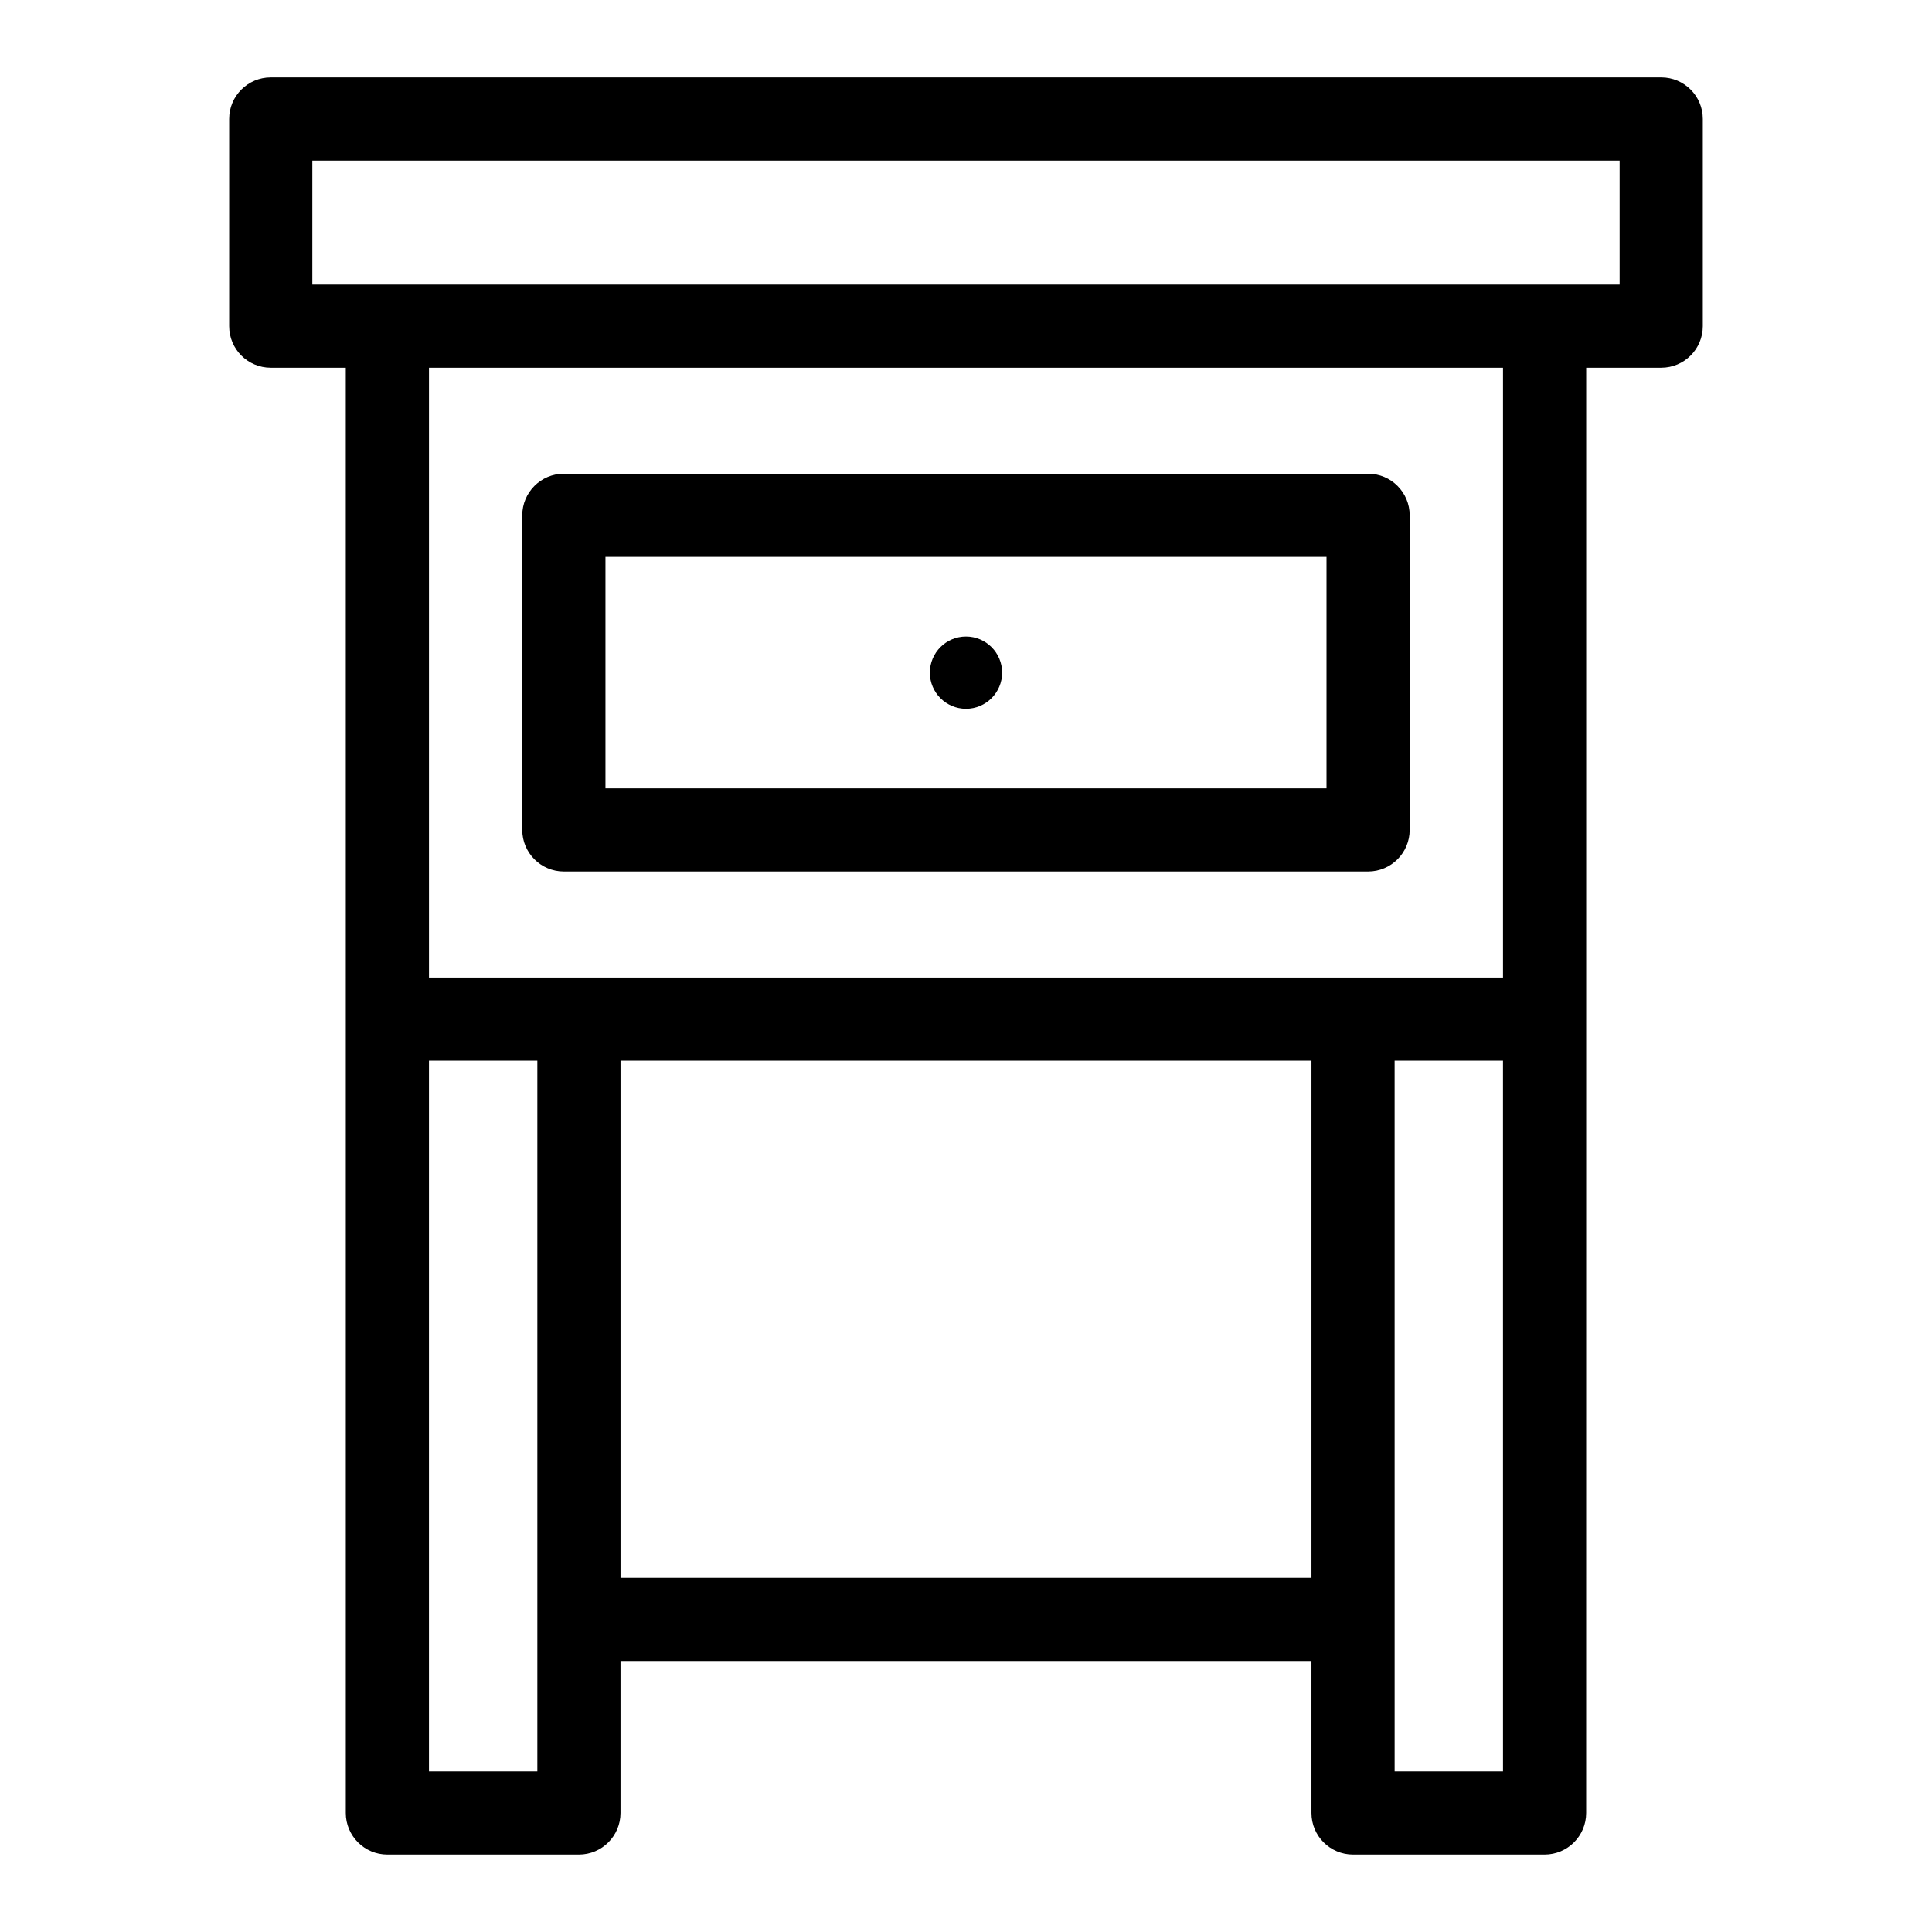
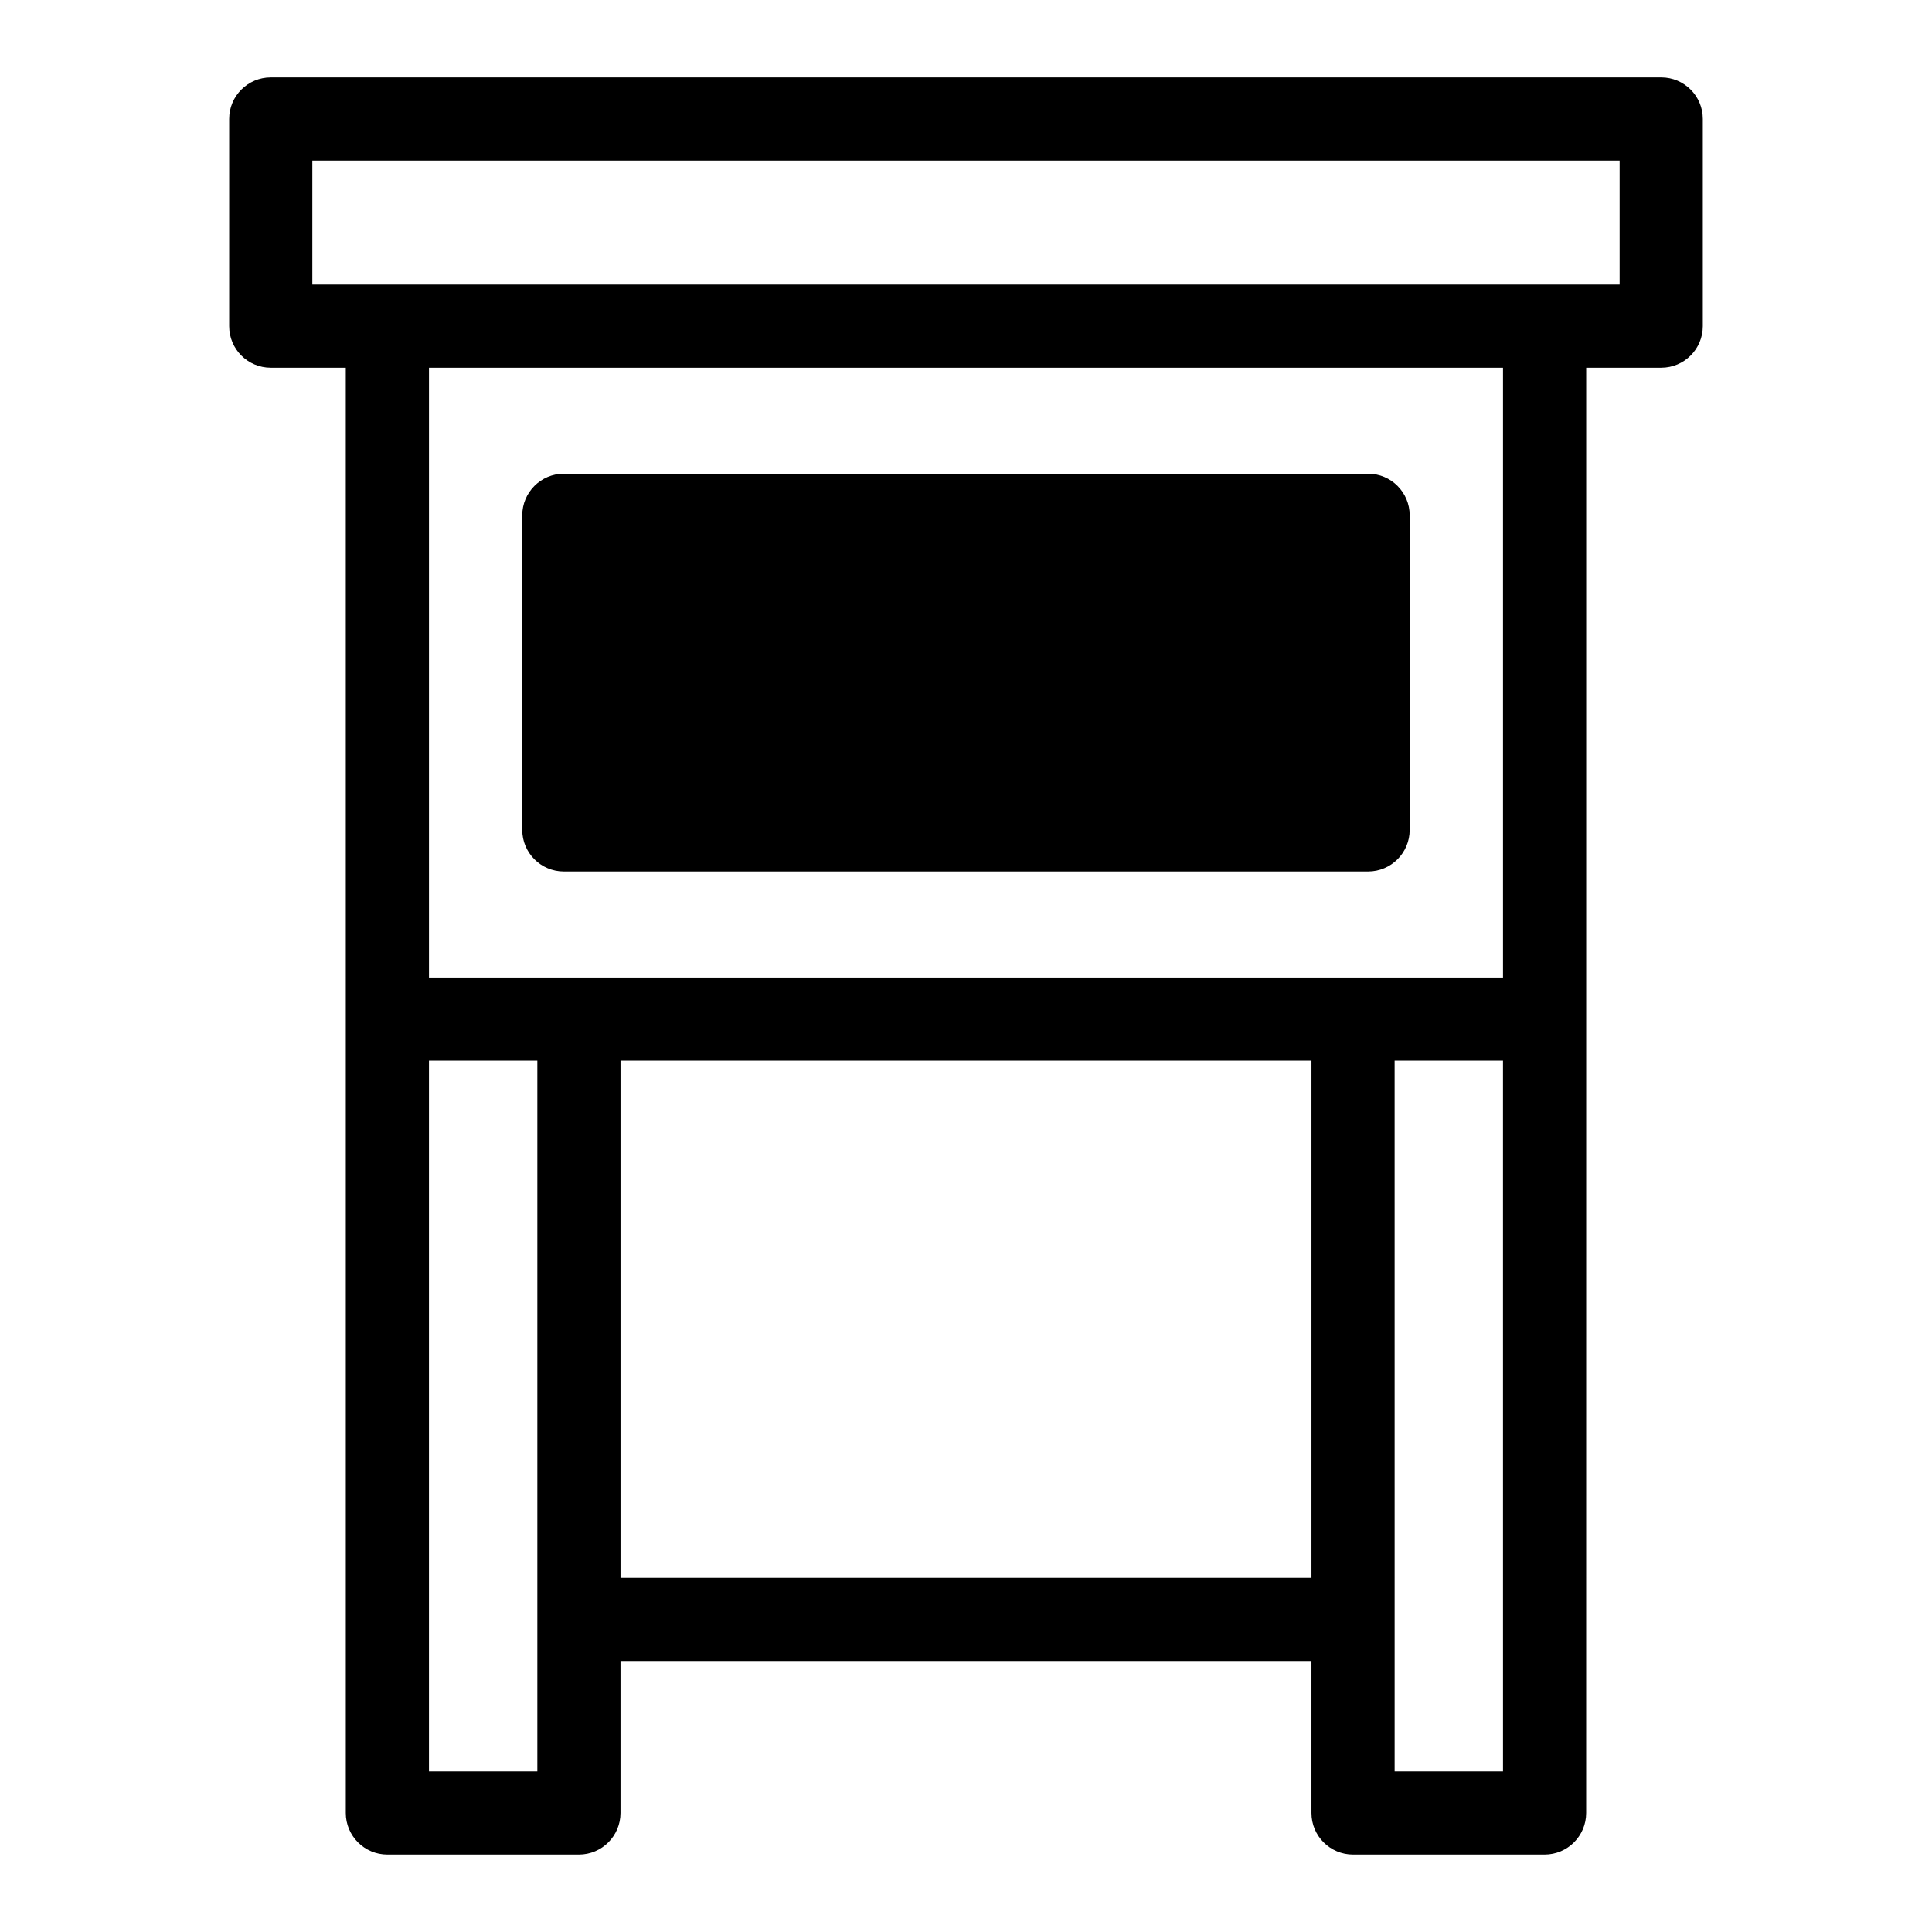
<svg xmlns="http://www.w3.org/2000/svg" fill="#000000" width="800px" height="800px" version="1.1" viewBox="144 144 512 512">
  <g>
    <path d="m584.24 164.51h-368.49c-6.086 0-11.02 4.934-11.02 11.02v54.902c0 6.086 4.934 11.02 11.02 11.02h19.883l0.004 172.62v210.39c0 6.086 4.934 11.02 11.02 11.02h50.762c6.086 0 11.02-4.934 11.02-11.02v-40.289h183.11v40.289c0 6.086 4.934 11.02 11.02 11.02h50.762c6.086 0 11.02-4.934 11.02-11.02l0.008-210.39v-172.62h19.883c6.086 0 11.02-4.934 11.02-11.02v-54.902c0.004-6.09-4.93-11.023-11.016-11.023zm-297.84 448.94h-28.719v-188.35h28.719zm22.043-51.309v-137.04h183.11v137.04zm233.87 51.309h-28.719l-0.004-188.35h28.719zm0-210.39h-284.63v-161.6h284.63zm30.906-183.64h-346.45v-32.859h346.45z" />
-     <path d="m293.43 374.96h213.13c6.086 0 11.02-4.934 11.02-11.02l0.004-83.379c0-6.086-4.934-11.02-11.02-11.02h-213.14c-6.086 0-11.02 4.934-11.02 11.02v83.379c0 6.086 4.934 11.02 11.02 11.02zm11.02-83.375h191.09v61.336h-191.09z" />
-     <path d="m400 312.68c-5.285 0-9.578 4.297-9.578 9.578 0 5.285 4.297 9.578 9.578 9.578s9.574-4.297 9.574-9.578c0-5.285-4.297-9.578-9.574-9.578z" />
+     <path d="m293.43 374.96h213.13c6.086 0 11.02-4.934 11.02-11.02l0.004-83.379c0-6.086-4.934-11.02-11.02-11.02h-213.14c-6.086 0-11.02 4.934-11.02 11.02v83.379c0 6.086 4.934 11.02 11.02 11.02zm11.02-83.375h191.09h-191.09z" />
  </g>
</svg>